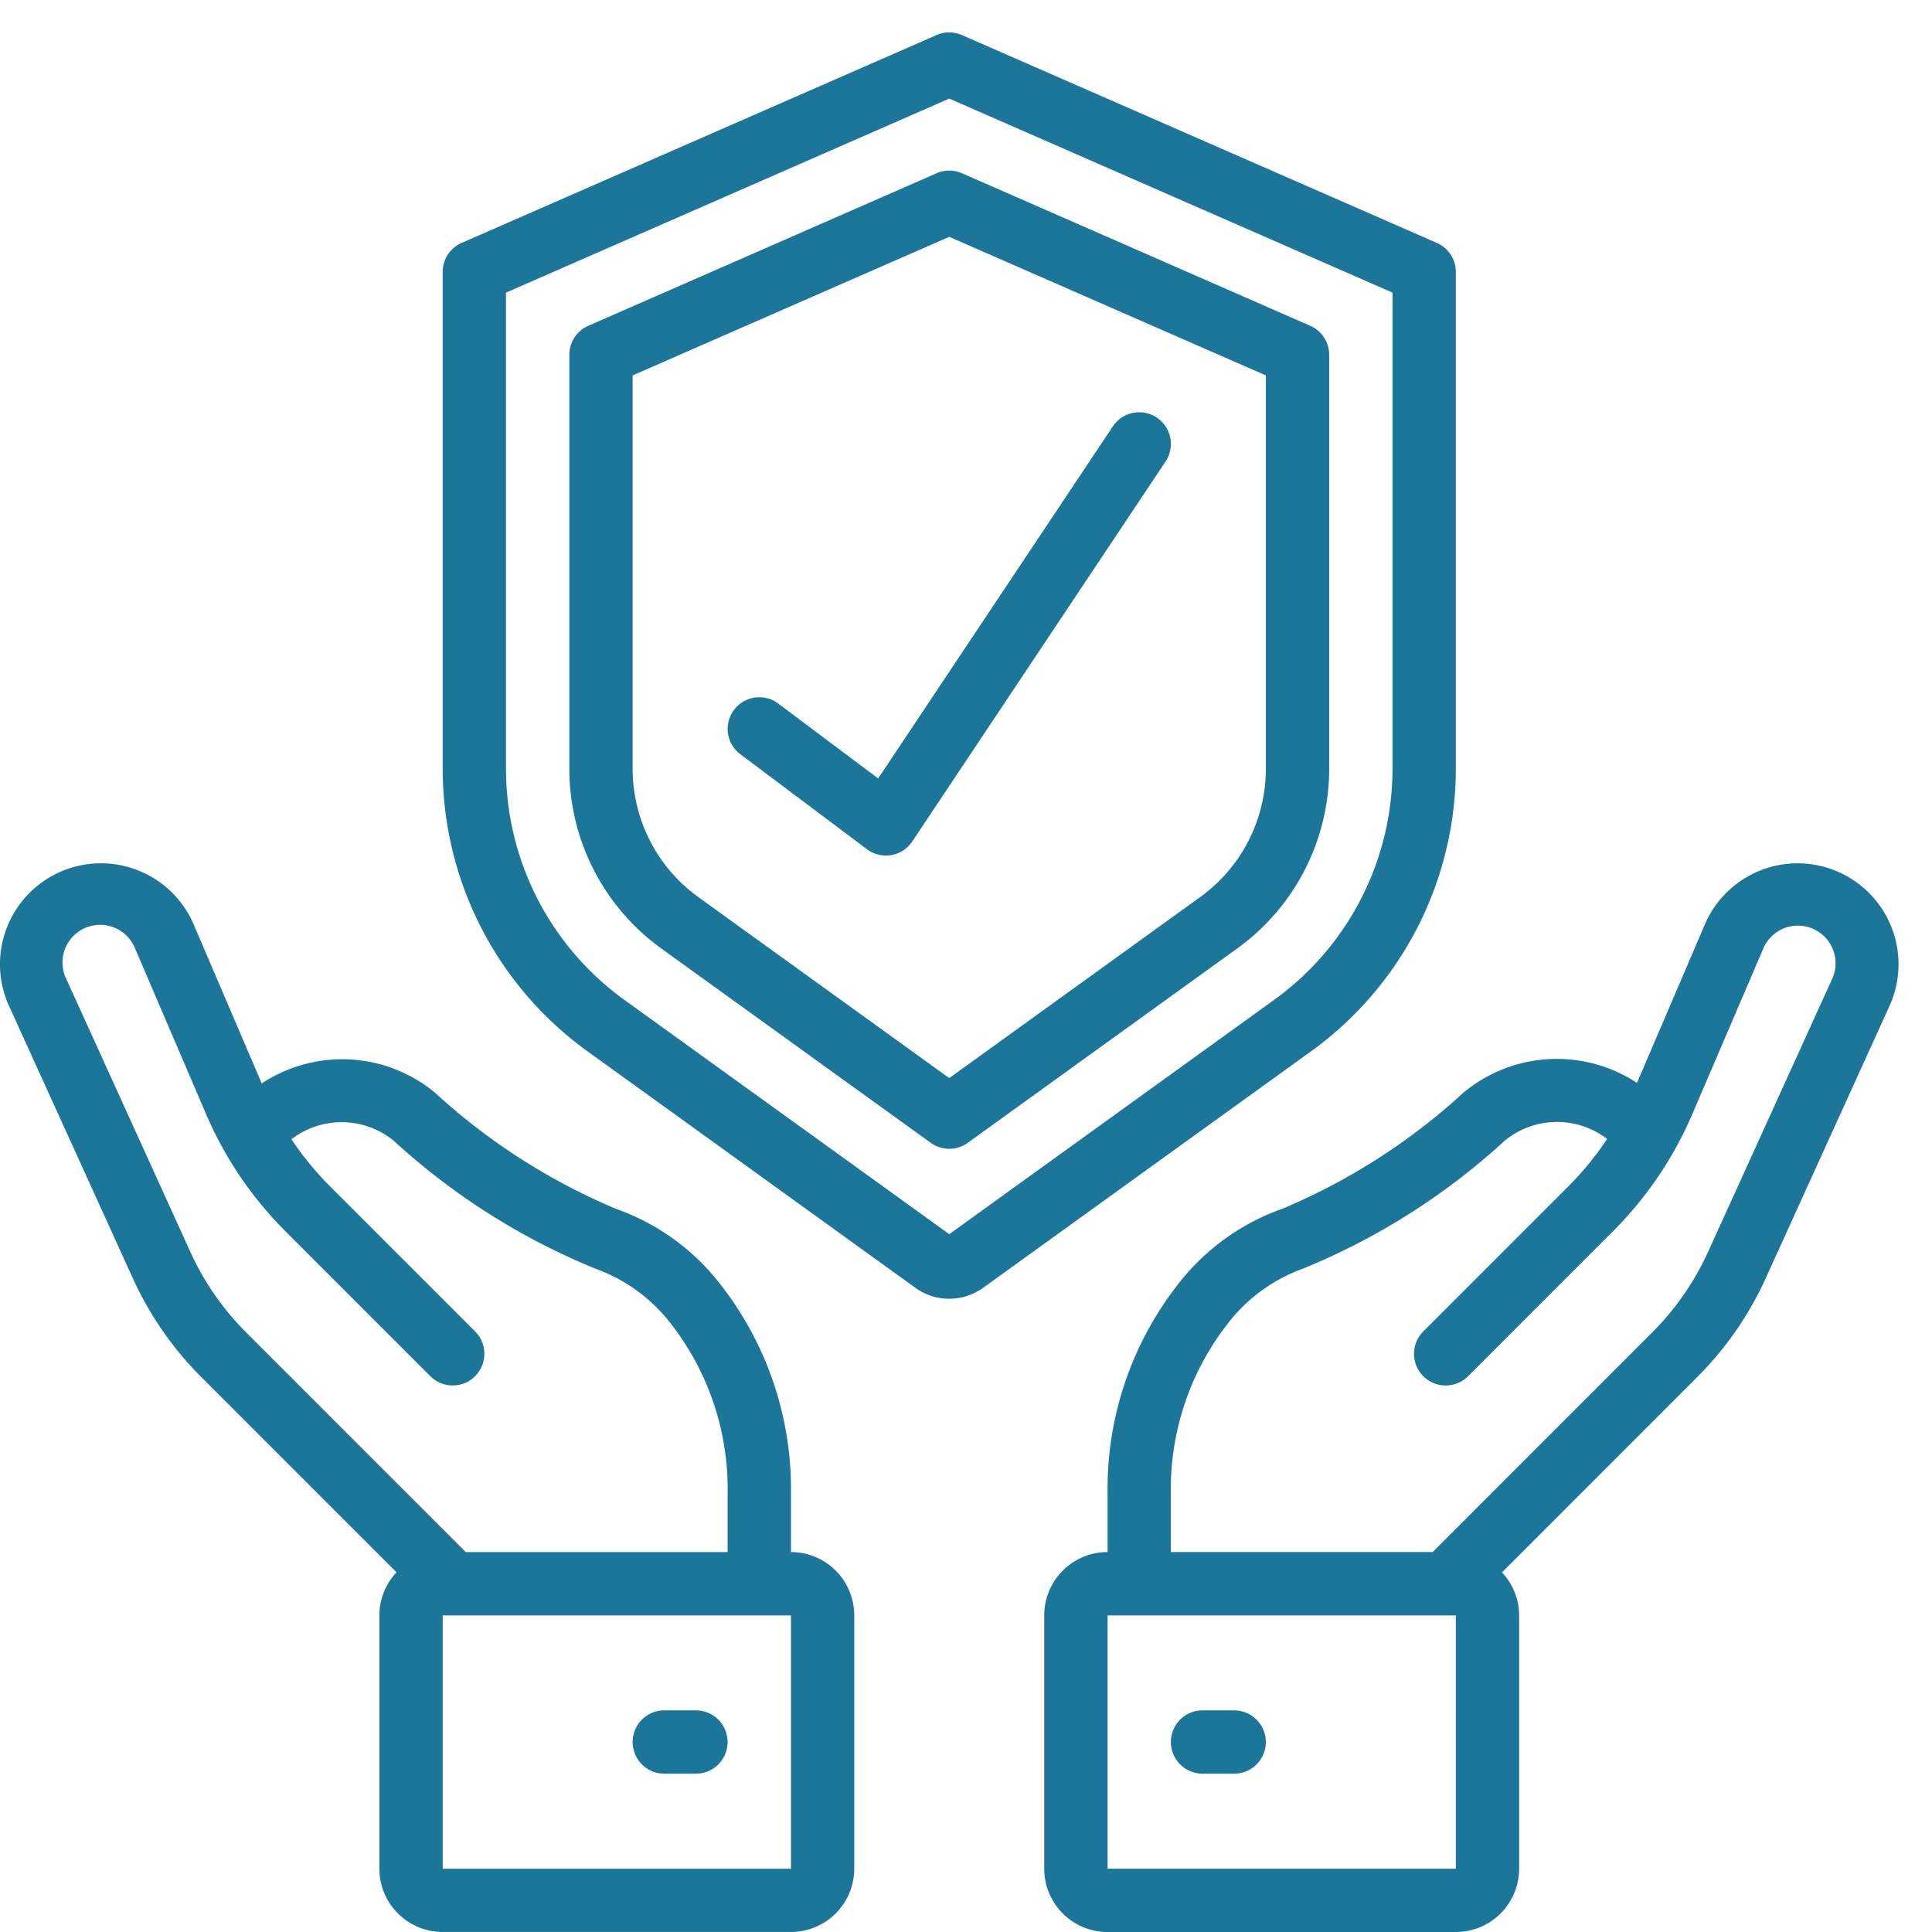
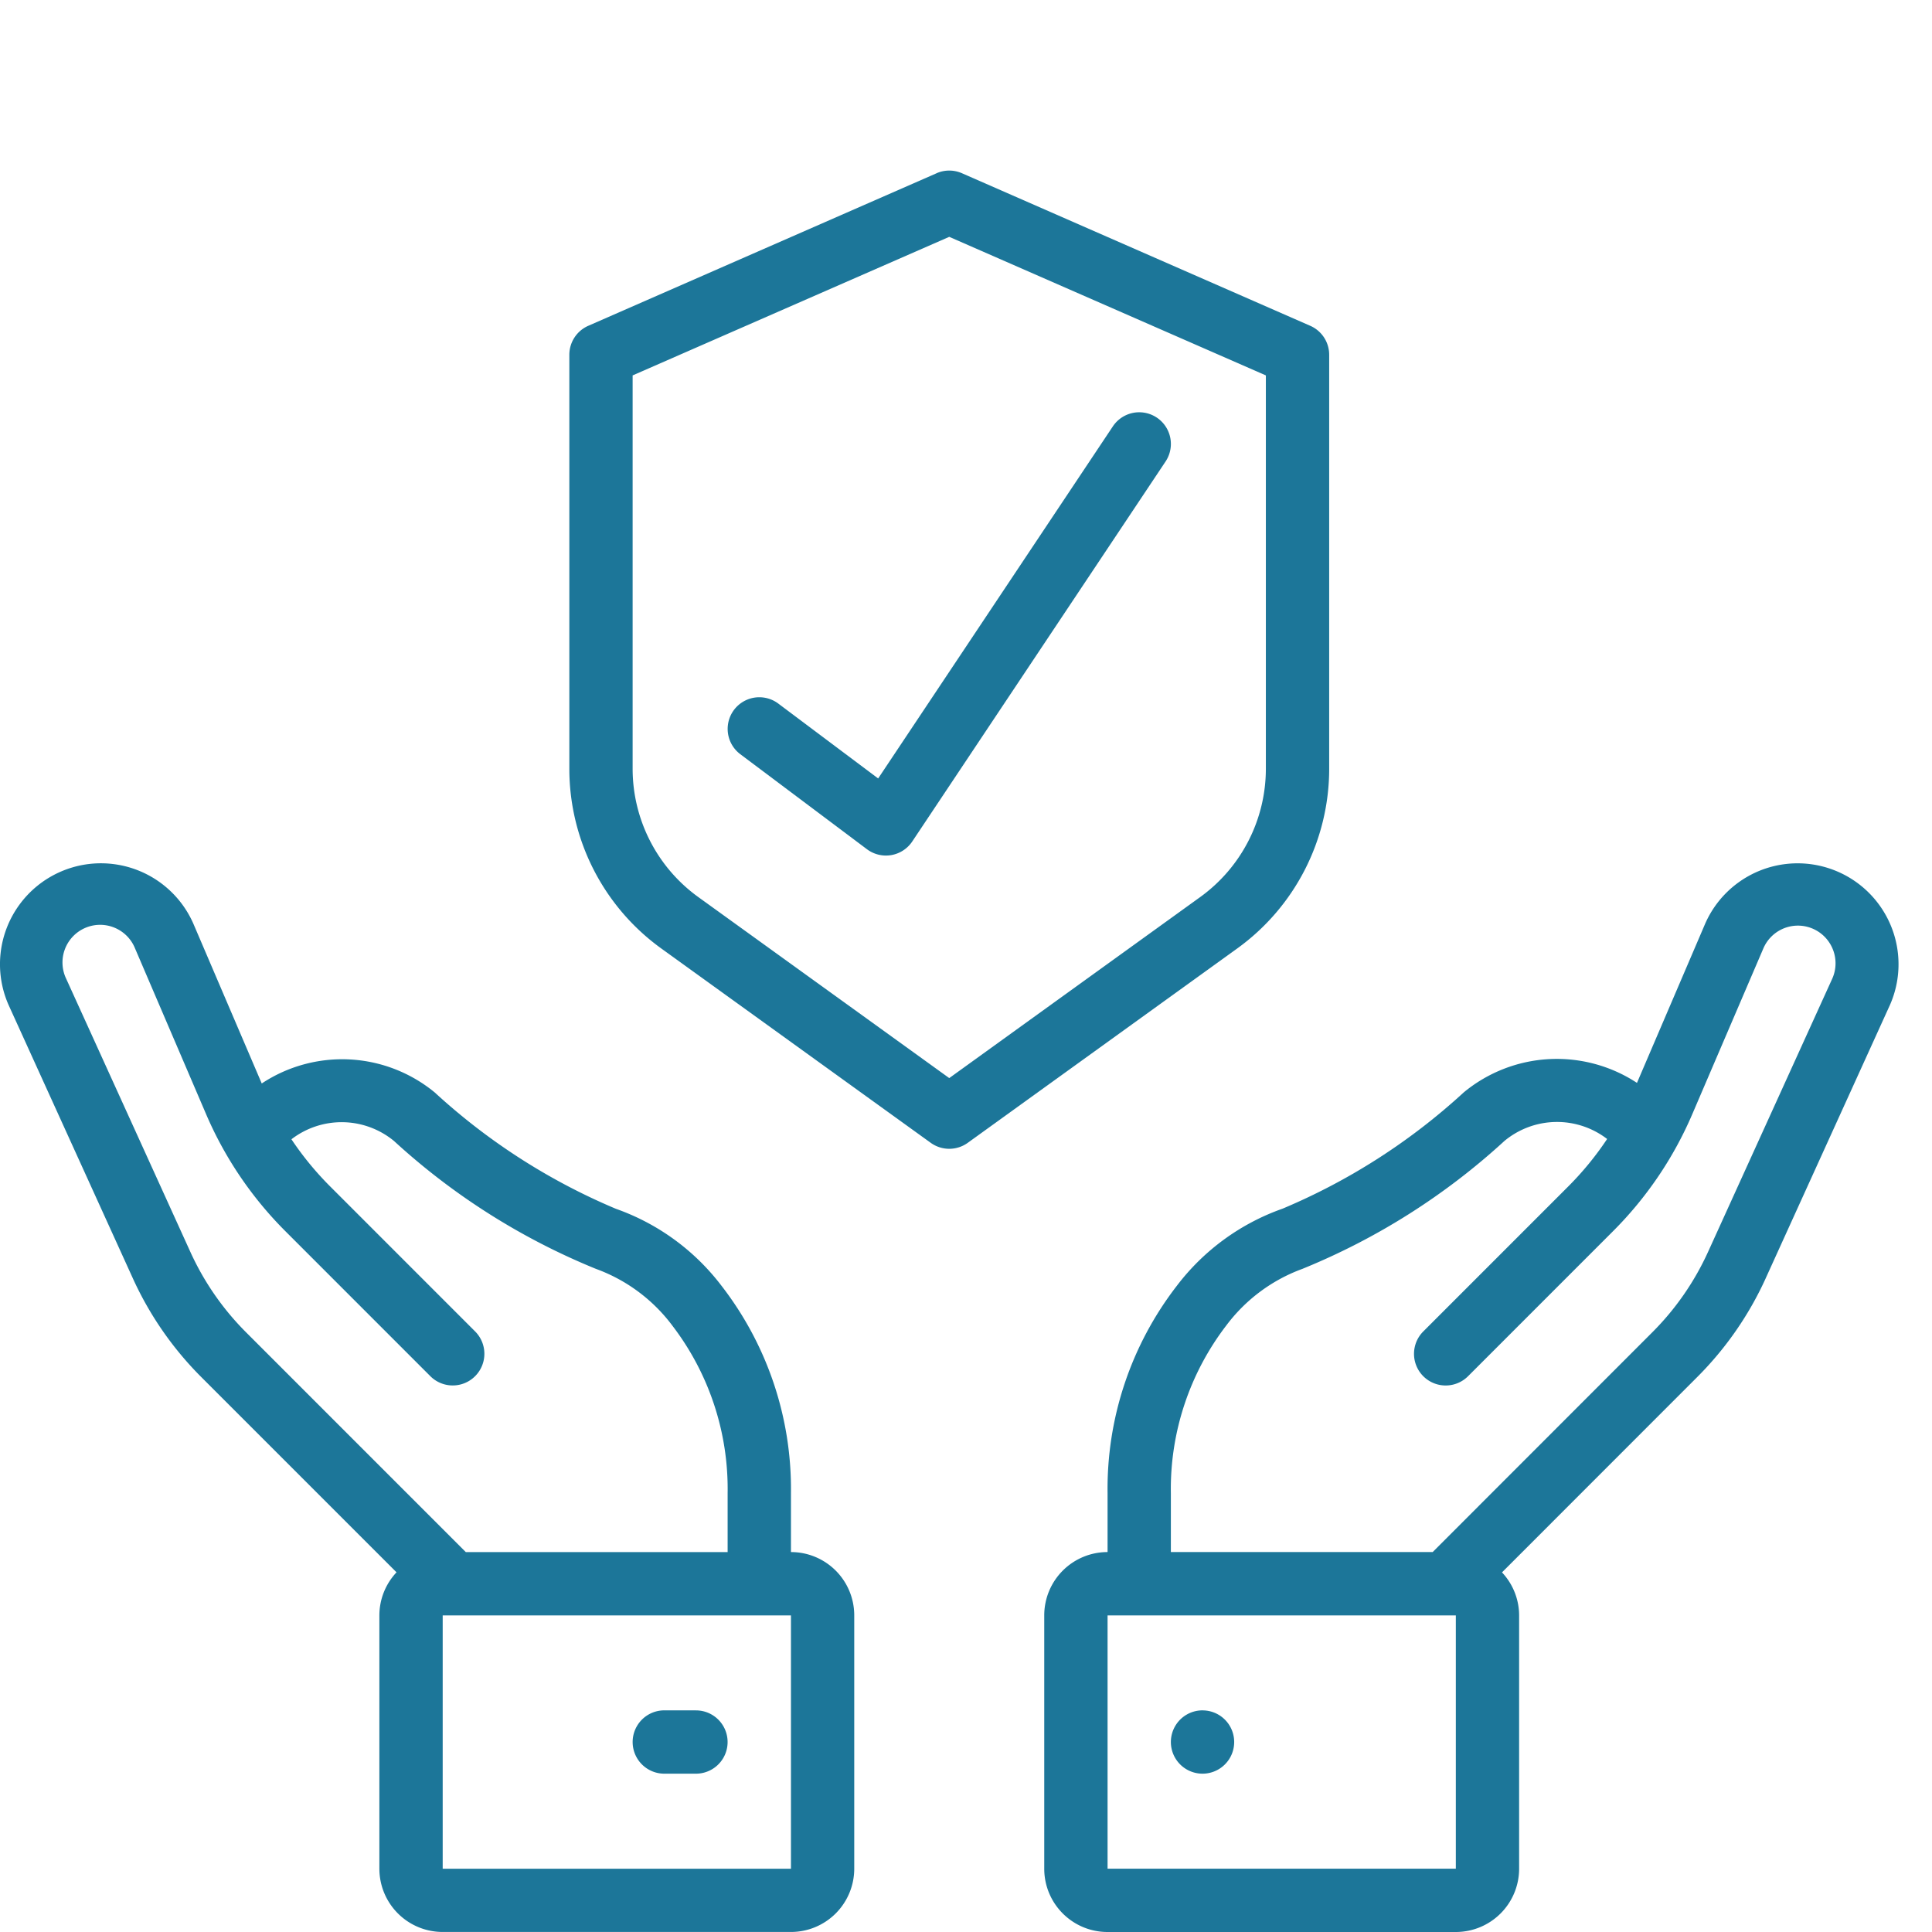
<svg xmlns="http://www.w3.org/2000/svg" width="58" height="58" fill="none">
-   <path d="M43.134 7.292l-14.257-6.24a.95.95 0 00-.76 0L13.86 7.292a.95.95 0 00-.57.87v14.923a10.468 10.468 0 004.334 8.467l9.853 7.107a1.74 1.74 0 002.04 0l9.853-7.106a10.468 10.468 0 004.335-8.467V8.163a.95.95 0 00-.57-.87zm-1.33 15.794a8.563 8.563 0 01-3.546 6.925l-9.761 7.04-9.761-7.04a8.563 8.563 0 01-3.546-6.925V8.785L28.498 2.96l13.307 5.825v14.301z" fill="#1C7699" />
  <path d="M28.117 5.201L17.662 9.78a.95.95 0 00-.57.87v12.437a6.653 6.653 0 002.756 5.384l8.093 5.837a.95.95 0 001.112 0l8.093-5.837a6.653 6.653 0 002.757-5.384V10.65a.95.95 0 00-.57-.87L28.877 5.2a.95.95 0 00-.76 0zm9.885 6.069v11.816a4.752 4.752 0 01-1.968 3.842l-7.537 5.437-7.537-5.437a4.752 4.752 0 01-1.968-3.842V11.27l9.505-4.16 9.505 4.16zM7.858 32.527l-2.056-4.804a3.03 3.03 0 00-5.544 2.448l3.725 8.194a10.095 10.095 0 002.063 2.979l5.858 5.858a1.89 1.89 0 00-.515 1.293v7.604a1.9 1.9 0 001.9 1.9h10.456a1.9 1.9 0 001.9-1.9v-7.604a1.9 1.9 0 00-1.9-1.901v-1.769A9.96 9.96 0 0021.66 38.6a6.843 6.843 0 00-3.168-2.31 18.803 18.803 0 01-5.44-3.493 4.372 4.372 0 00-5.195-.27zM23.745 56.1H13.29v-7.604h10.455V56.1zm-3.567-16.312a8.064 8.064 0 011.666 5.038v1.769h-7.86L7.39 40a8.22 8.22 0 01-1.677-2.421l-3.725-8.194a1.13 1.13 0 112.066-.913l2.126 4.959a11.215 11.215 0 002.397 3.54l4.342 4.343a.95.95 0 101.344-1.344l-4.342-4.343a9.369 9.369 0 01-1.172-1.425 2.471 2.471 0 013.079.051 20.266 20.266 0 006.064 3.84c.91.331 1.704.92 2.286 1.694z" fill="#1C7699" />
  <path d="M20.893 51.346h-.95a.95.95 0 000 1.901h.95a.95.95 0 000-1.9zm32.119-12.981l3.725-8.194a3.03 3.03 0 10-5.544-2.447l-2.05 4.785a4.384 4.384 0 00-5.2.285 18.8 18.8 0 01-5.442 3.492 6.844 6.844 0 00-3.168 2.31 9.959 9.959 0 00-2.083 6.23v1.768a1.9 1.9 0 00-1.901 1.901V56.1c0 1.05.85 1.9 1.9 1.9h10.456a1.9 1.9 0 001.9-1.9v-7.604a1.89 1.89 0 00-.514-1.292l5.857-5.86a10.098 10.098 0 002.064-2.978zm-9.307 17.734H33.25v-7.604h10.455V56.1zm-.695-9.505h-7.86v-1.769a8.064 8.064 0 011.667-5.037 4.995 4.995 0 012.28-1.695 20.257 20.257 0 006.066-3.84 2.471 2.471 0 013.084-.06 9.321 9.321 0 01-1.178 1.436l-4.341 4.342a.95.95 0 001.344 1.344l4.341-4.342a11.217 11.217 0 002.397-3.54l2.127-4.96a1.128 1.128 0 011.987-.166c.208.323.238.73.079 1.079l-3.725 8.194A8.222 8.222 0 0149.6 40l-6.59 6.594z" fill="#1C7699" />
-   <path d="M37.051 51.346h-.95a.95.95 0 100 1.901h.95a.95.95 0 100-1.9zM23.365 21.122a.95.95 0 00-1.14 1.52l3.801 2.852a.95.95 0 001.361-.233l7.604-11.406a.95.95 0 10-1.582-1.055l-7.046 10.57-2.998-2.248z" fill="#1C7699" />
+   <path d="M37.051 51.346h-.95a.95.95 0 100 1.901a.95.95 0 100-1.9zM23.365 21.122a.95.95 0 00-1.14 1.52l3.801 2.852a.95.95 0 001.361-.233l7.604-11.406a.95.95 0 10-1.582-1.055l-7.046 10.57-2.998-2.248z" fill="#1C7699" />
</svg>